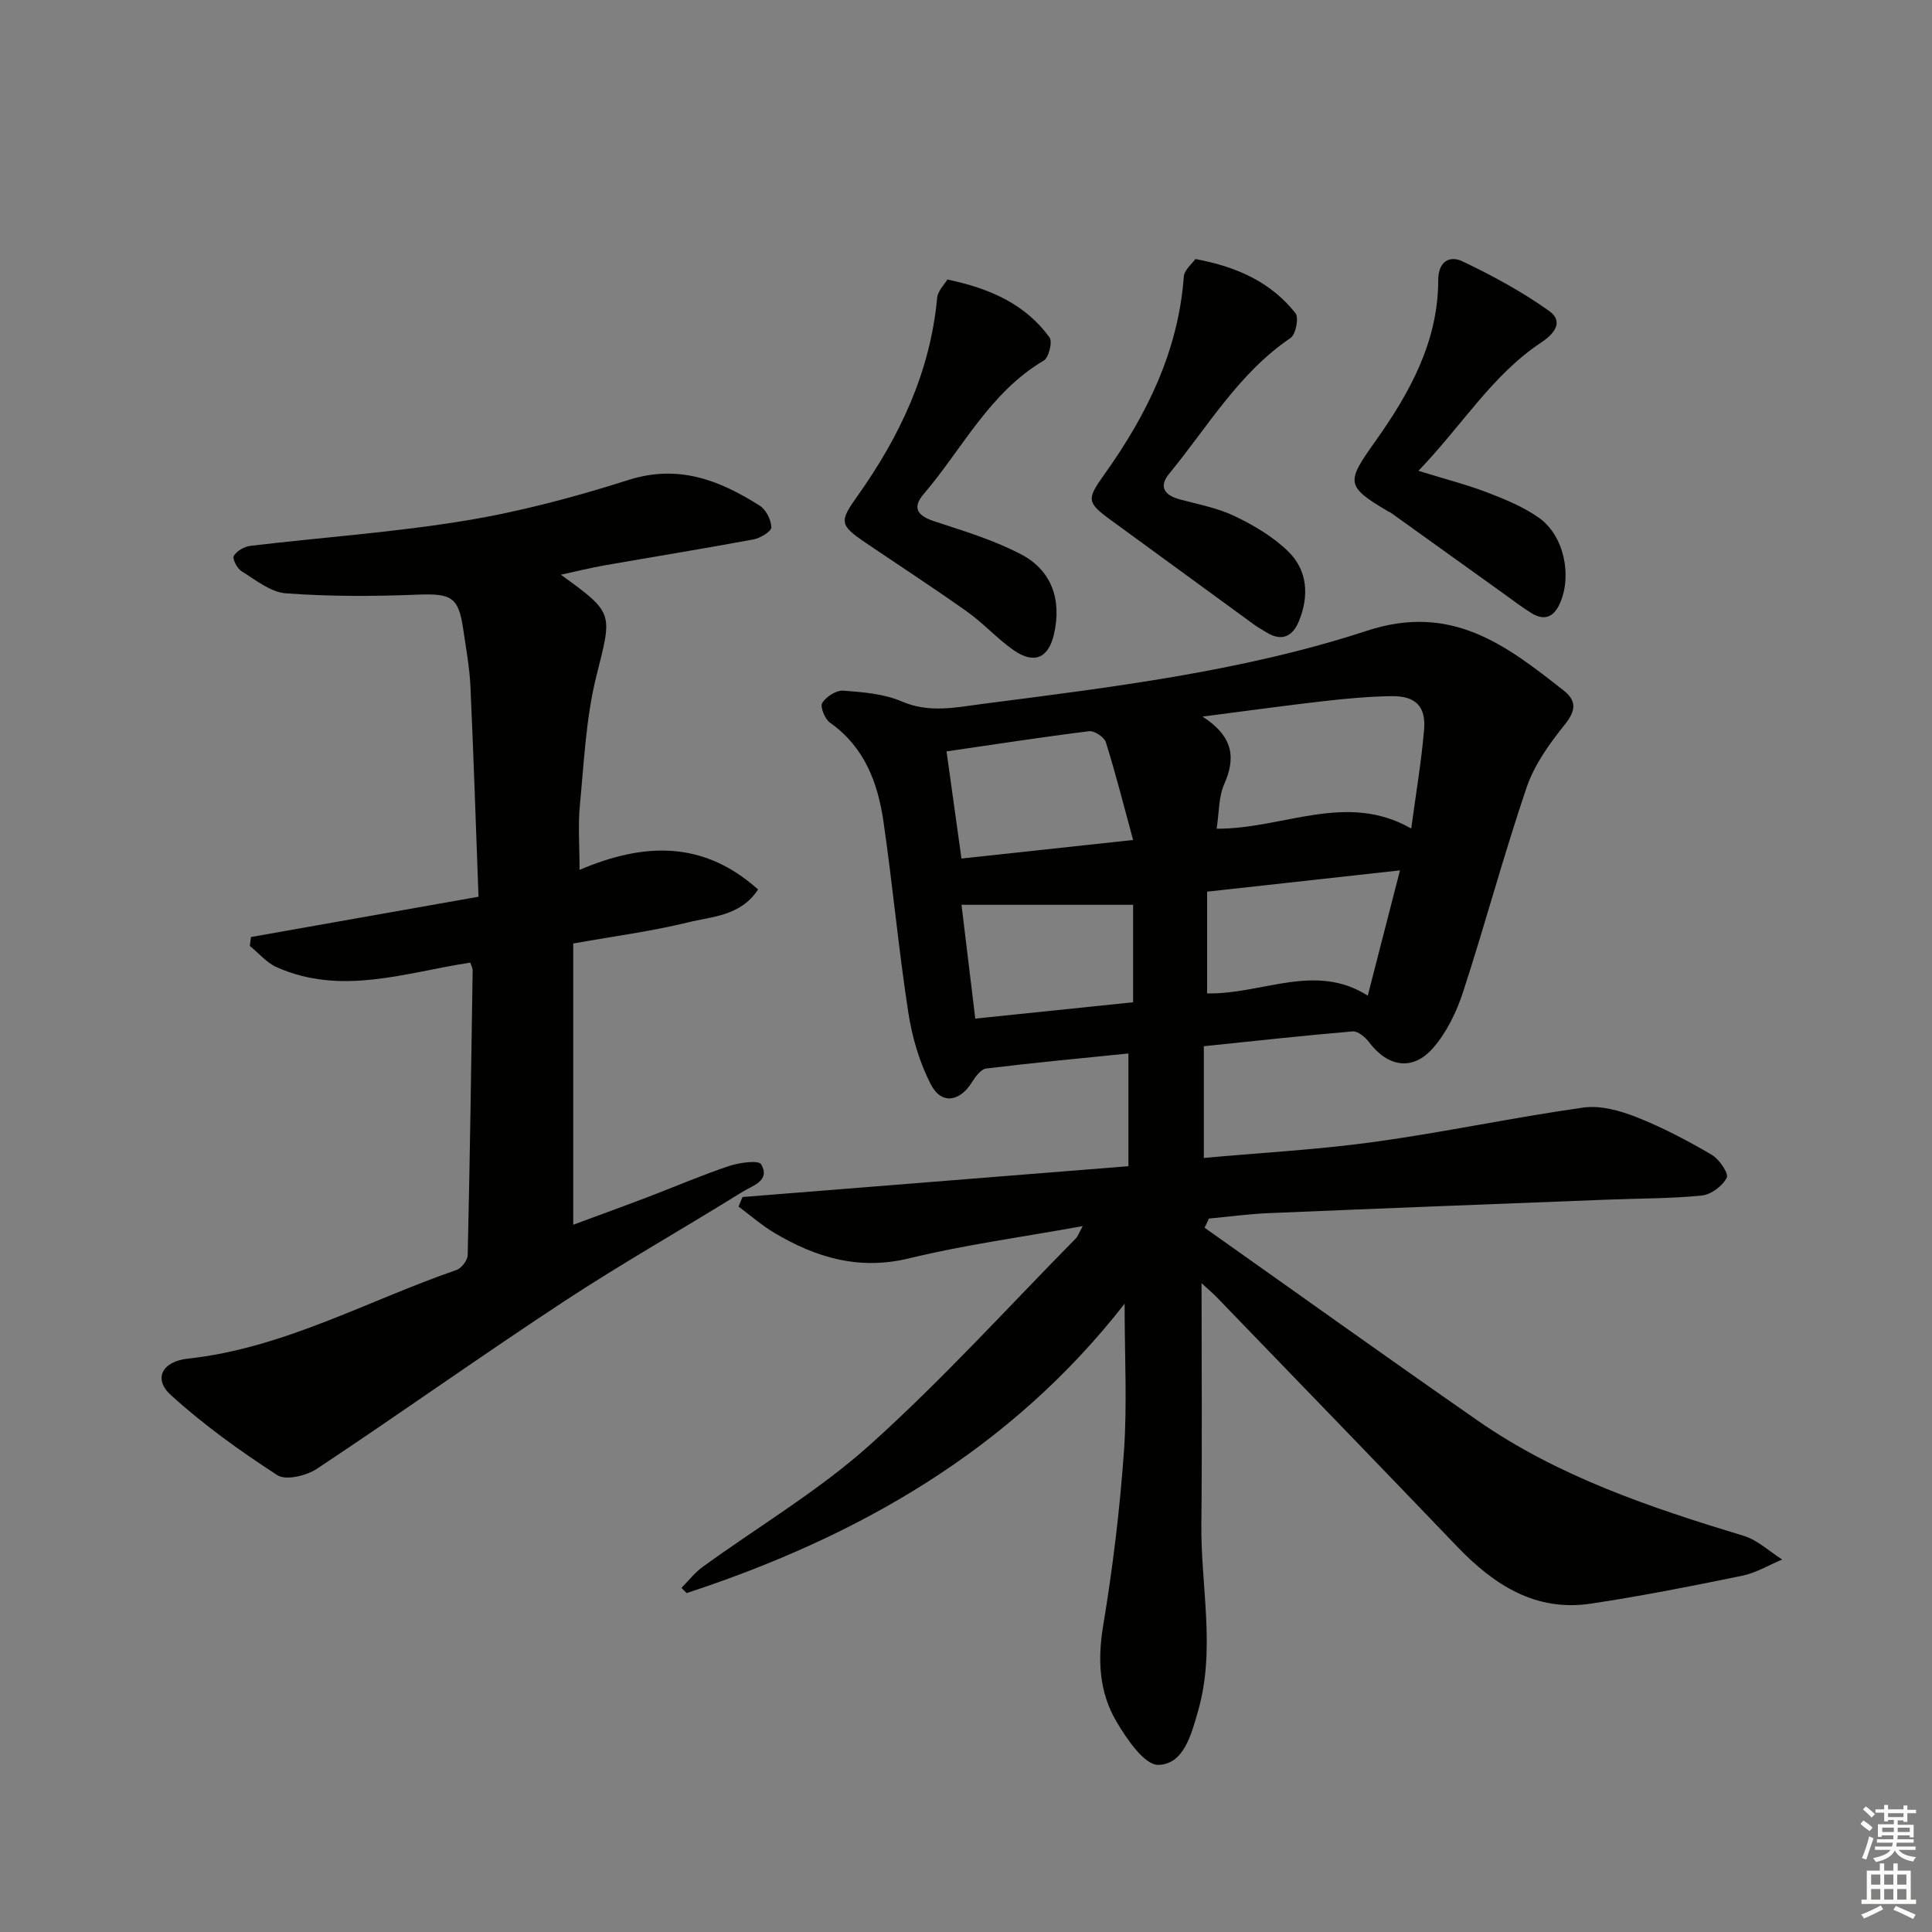
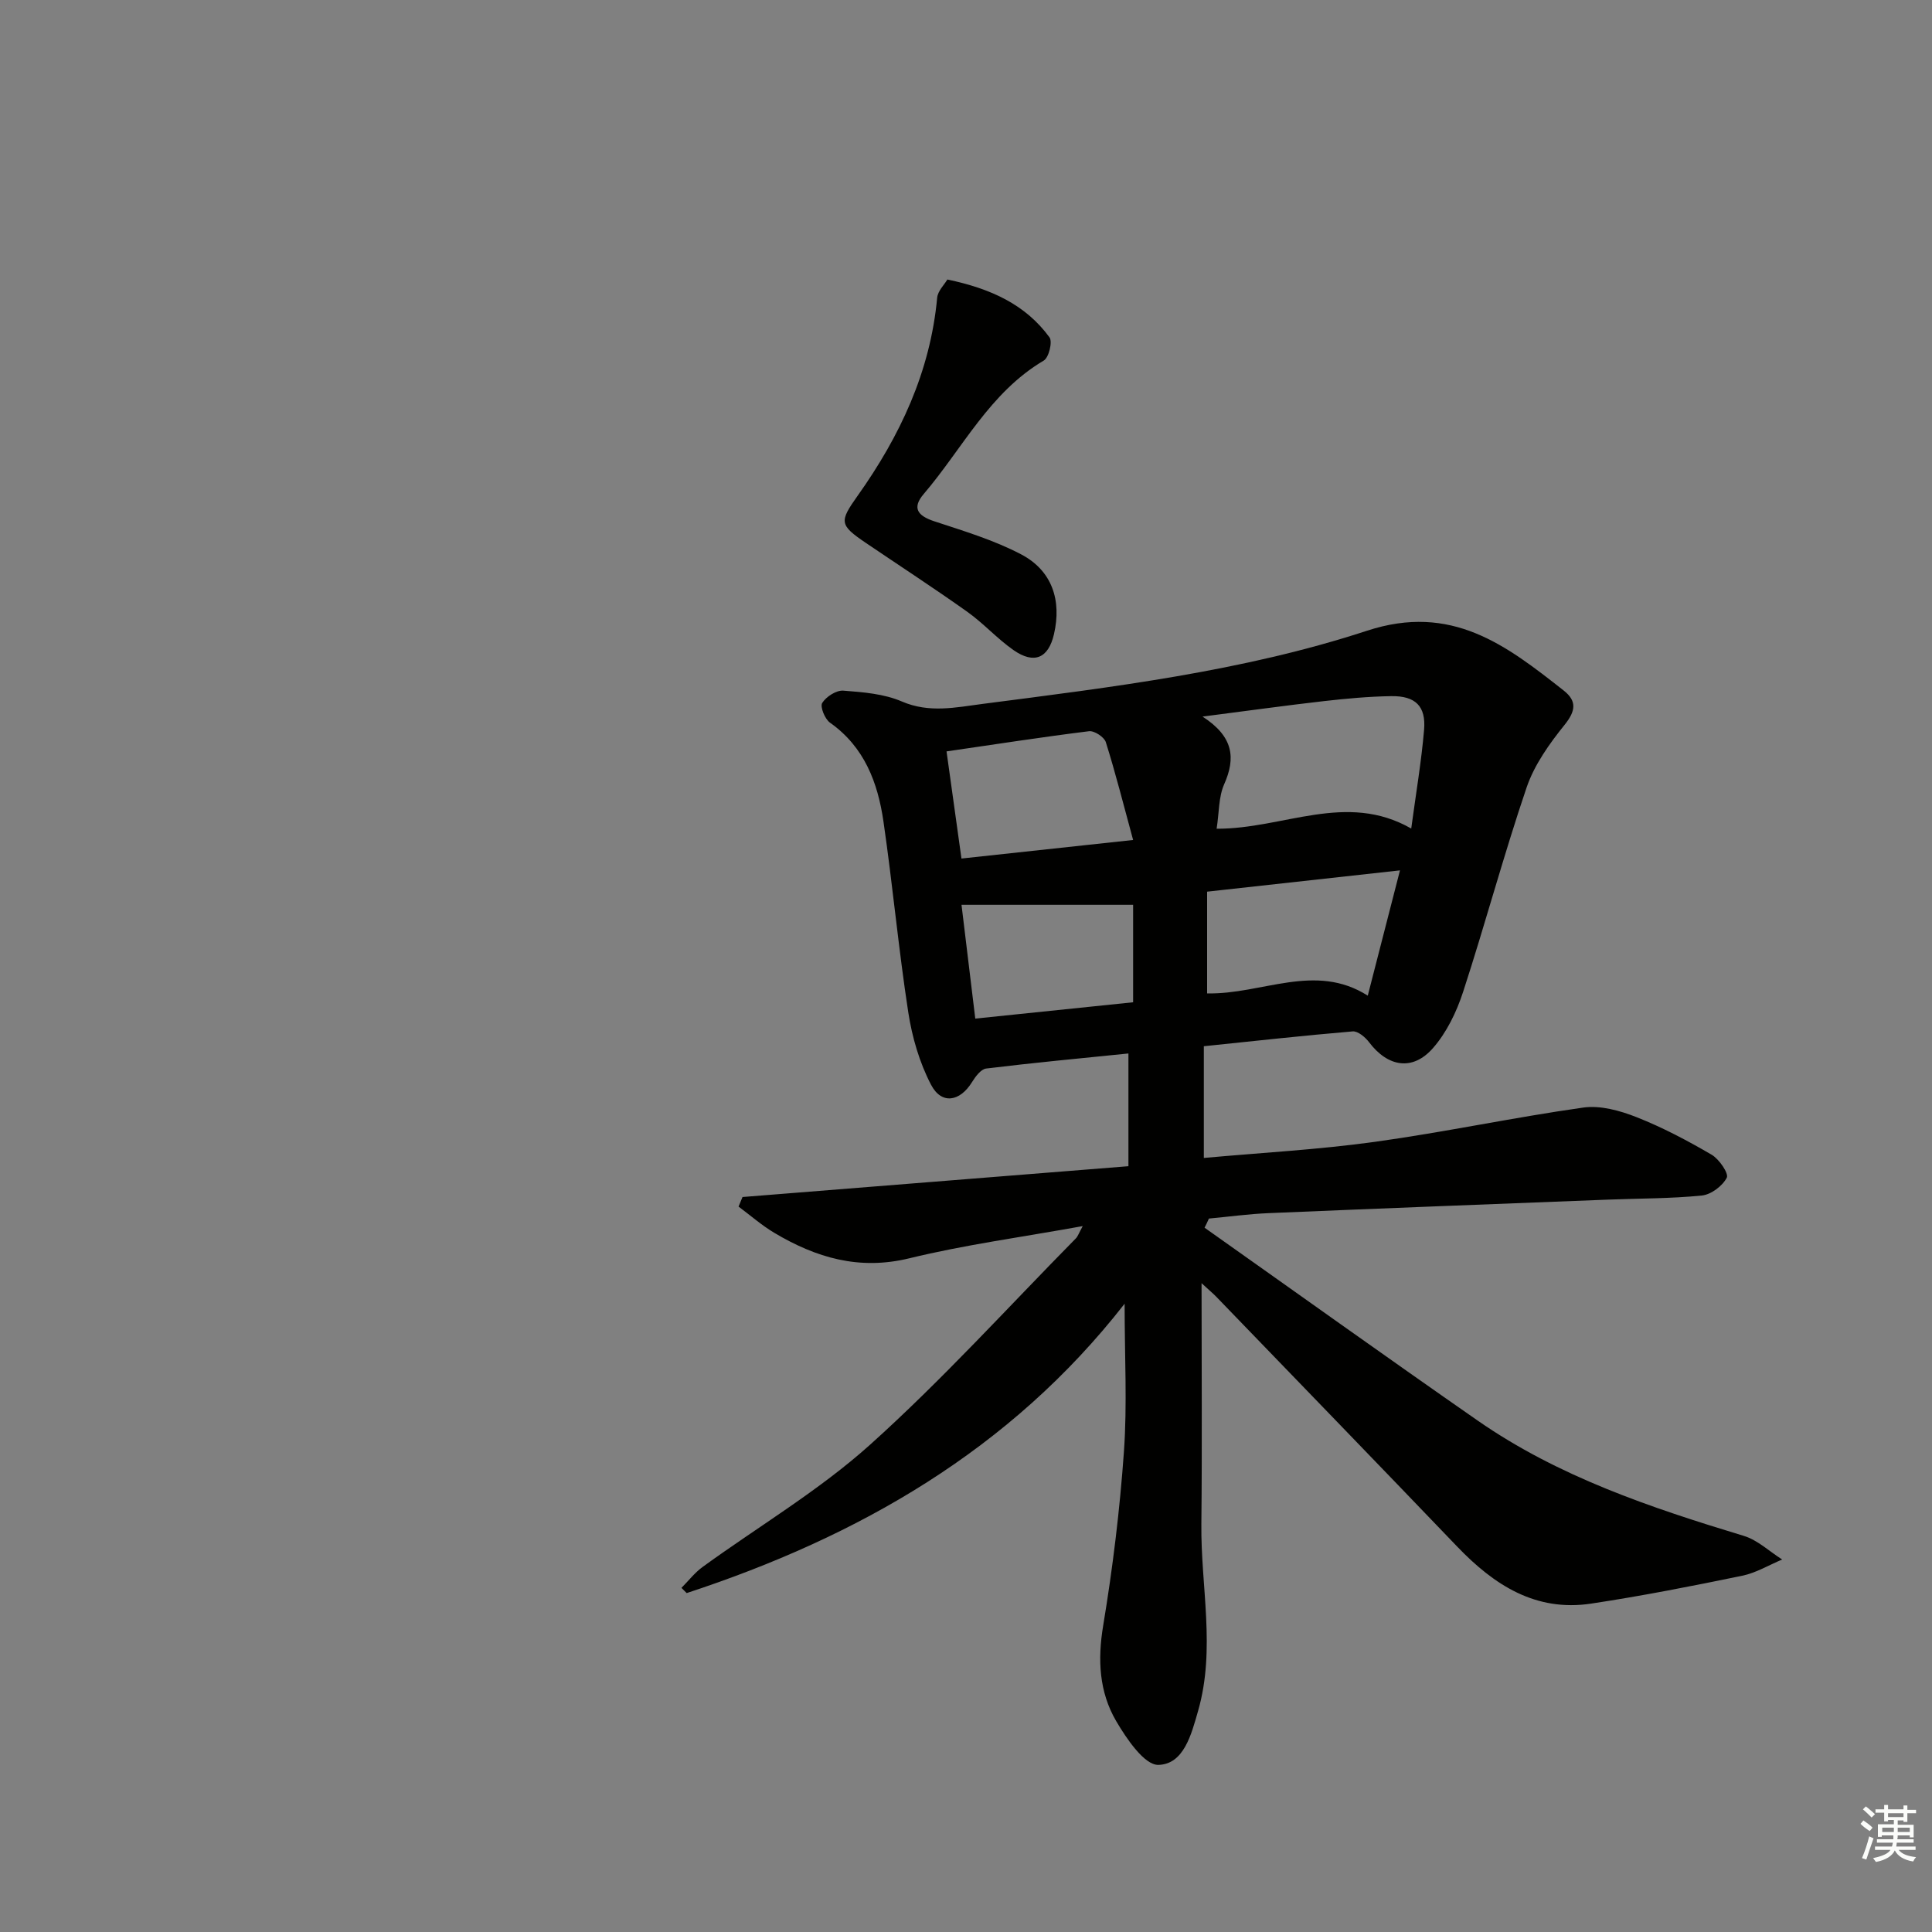
<svg xmlns="http://www.w3.org/2000/svg" enable-background="new 0 0 400 400" viewBox="0 0 400 400">
  <rect x="0" y="0" width="400" height="400" fill="#808080" stroke="none" />
  <g fill="#010100">
    <path d="m249.39 254.18c18.84 13.32 37.6 26.76 56.54 39.93 16.74 11.64 35.81 18.02 55.11 23.88 2.87.87 5.3 3.22 7.94 4.89-2.75 1.15-5.41 2.77-8.27 3.36-10.38 2.14-20.8 4.19-31.28 5.77-11.5 1.74-20.11-3.86-27.71-11.78-16.59-17.31-33.28-34.54-49.94-51.79-.64-.66-1.36-1.25-3.01-2.77 0 17.41.13 33.64-.04 49.87-.14 12.9 3 25.86-.68 38.69-1.39 4.86-2.95 11.04-8.22 11.17-2.88.07-6.59-5.4-8.74-9.07-3.52-6.02-3.87-12.68-2.69-19.76 1.98-11.94 3.45-24 4.3-36.07.69-9.72.14-19.53.14-30.58-23.67 30.33-55.18 48.25-90.67 59.91-.36-.36-.72-.72-1.08-1.08 1.45-1.45 2.74-3.14 4.38-4.33 11.58-8.41 24.07-15.79 34.65-25.29 14.94-13.42 28.5-28.4 42.62-42.73.42-.42.61-1.07 1.43-2.55-12.56 2.28-24.39 3.86-35.92 6.67-10.39 2.53-19.29-.13-27.93-5.27-2.62-1.56-4.95-3.61-7.41-5.44.27-.66.55-1.32.82-1.98 26.59-2.12 53.17-4.24 79.9-6.38 0-8.16 0-15.57 0-23.34-10.04 1.02-19.77 1.93-29.46 3.12-1.08.13-2.22 1.67-2.92 2.8-2.5 4.06-6.31 4.73-8.49.55-2.39-4.58-3.92-9.84-4.71-14.98-2.02-13.12-3.23-26.37-5.14-39.52-1.17-8.05-3.94-15.43-11.07-20.46-1.06-.75-2.09-3.31-1.61-4.08.81-1.3 2.91-2.65 4.35-2.55 4.1.31 8.45.65 12.15 2.25 5.68 2.44 11.15 1.22 16.68.5 26.84-3.48 53.87-6.72 79.6-15.15 17.54-5.75 28.81 2.99 40.74 12.38 2.74 2.16 2.51 4.2.19 7.09-3.16 3.92-6.27 8.28-7.87 12.97-4.75 13.98-8.57 28.28-13.15 42.33-1.35 4.14-3.4 8.4-6.24 11.64-4.22 4.81-9.35 3.9-13.22-1.21-.79-1.05-2.32-2.34-3.4-2.25-10.23.86-20.45 2-30.82 3.07v23.13c12-1.09 23.76-1.72 35.38-3.33 14.45-2 28.74-5.06 43.18-7.1 3.54-.5 7.6.63 11.04 1.99 5.38 2.12 10.55 4.86 15.55 7.78 1.55.91 3.57 3.89 3.12 4.75-.88 1.71-3.25 3.5-5.17 3.69-6.44.65-12.96.59-19.44.85-23.44.91-46.87 1.81-70.3 2.8-4.11.17-8.2.74-12.31 1.12-.27.65-.59 1.27-.9 1.89zm2.5-82.6c13.88.05 26.81-7.75 40.29-.04.99-7.36 2.1-13.87 2.66-20.43.42-4.9-1.78-7.06-6.81-6.98-4.62.07-9.26.5-13.86 1.02-7.92.9-15.82 2.01-25.2 3.21 6.43 4.15 6.9 8.57 4.47 14.04-1.15 2.61-1.02 5.79-1.55 9.18zm37.96 8.62c-13.58 1.5-26.52 2.93-39.93 4.41v21.06c11.33.26 22.35-6.48 33.26.47 2.3-8.96 4.44-17.26 6.67-25.94zm-55.25-6.29c-1.99-7.3-3.63-13.83-5.65-20.25-.33-1.06-2.39-2.41-3.48-2.27-9.68 1.2-19.32 2.7-29.5 4.18 1.05 7.52 2.06 14.79 3.09 22.18 12.03-1.31 23.34-2.53 35.54-3.84zm0 13.42c-11.97 0-23.5 0-35.53 0 .88 7.23 1.84 15.2 2.85 23.56 11.23-1.16 21.86-2.26 32.68-3.38 0-6.89 0-13.33 0-20.18z" />
-     <path d="m118.68 195.34v58.23c5.1-1.89 10.34-3.79 15.54-5.77 5.59-2.13 11.09-4.51 16.76-6.4 2.11-.71 6.08-1.24 6.61-.34 1.98 3.39-1.79 4.41-3.81 5.66-12.29 7.64-24.9 14.77-36.99 22.71-17.22 11.31-34.01 23.28-51.18 34.67-2.17 1.44-6.42 2.46-8.17 1.33-7.73-5.01-15.3-10.44-22.1-16.63-3.65-3.33-1.77-6.93 3.56-7.51 19.86-2.15 37.15-12 55.61-18.35 1.04-.36 2.29-2.01 2.32-3.08.45-19.64.74-39.28 1.03-58.93.01-.47-.27-.94-.49-1.63-13.34 2.02-26.66 6.93-40.08.95-2.1-.93-3.72-2.92-5.57-4.41.08-.61.16-1.23.24-1.84 15.37-2.72 30.73-5.44 47.11-8.34-.55-14.66-1.01-29.09-1.67-43.51-.18-3.97-.92-7.92-1.49-11.86-.97-6.73-2.5-7.45-9.52-7.17-9.06.36-18.18.39-27.21-.28-3.17-.23-6.26-2.78-9.19-4.59-.91-.56-1.93-2.6-1.58-3.17.63-1.03 2.18-1.92 3.44-2.07 14.83-1.76 29.78-2.79 44.5-5.22 11.41-1.88 22.71-4.9 33.74-8.41 10.37-3.31 18.88.04 27.2 5.31 1.31.83 2.37 2.94 2.41 4.49.02.83-2.28 2.24-3.69 2.5-10.28 1.91-20.6 3.58-30.9 5.38-2.89.51-5.74 1.23-8.99 1.93 11.17 8.06 10.6 7.92 7.33 21.08-2.14 8.62-2.53 17.7-3.39 26.61-.41 4.21-.07 8.49-.07 13.42 13.08-5.59 25.5-6.24 36.96 4.06-3.62 5.52-9.52 5.58-14.56 6.82-7.52 1.84-15.25 2.85-23.71 4.36z" />
    <path d="m196.14 57.87c9.05 1.89 16.21 5.21 21.15 11.98.66.9-.14 4.19-1.19 4.8-11.22 6.62-16.81 18.21-24.85 27.62-2.48 2.9-1.27 4.51 2.16 5.65 6.1 2.01 12.36 3.89 18 6.85 6.42 3.37 8.43 9.52 6.8 16.55-1.15 4.95-4.09 6.26-8.37 3.28-3.39-2.37-6.21-5.54-9.58-7.94-6.9-4.9-14-9.52-21-14.26-5.48-3.72-5.52-4.38-1.71-9.74 8.77-12.34 15.06-25.68 16.48-41.01.13-1.42 1.5-2.73 2.11-3.78z" />
-     <path d="m247.49 53.63c9.02 1.67 15.79 5 20.73 11.22.73.92.06 4.39-1.02 5.12-10.76 7.29-17.15 18.41-25.14 28.11-2.22 2.7-.95 4.47 2.23 5.32 3.85 1.03 7.86 1.78 11.4 3.49 3.95 1.9 7.94 4.26 11.04 7.3 4.01 3.93 4.32 9.21 2.21 14.39-1.27 3.12-3.5 4.35-6.72 2.35-.84-.53-1.73-.99-2.53-1.58-9.91-7.22-19.8-14.46-29.71-21.68-5.02-3.66-5-4.32-1.33-9.46 8.79-12.31 15.31-25.54 16.45-40.97.12-1.39 1.73-2.66 2.39-3.61z" />
-     <path d="m293.67 97.48c5.61 1.74 10.06 2.87 14.31 4.5 3.69 1.42 7.46 2.97 10.65 5.23 5.18 3.67 6.88 11.91 4.36 17.65-1.26 2.87-3.19 3.76-5.92 2.08-1.97-1.22-3.82-2.65-5.71-4-7.82-5.6-15.63-11.21-23.44-16.81-.13-.09-.31-.13-.45-.21-8.99-5.3-8.73-6.09-2.72-14.56 7.05-9.92 13.01-20.6 13.02-33.34 0-3.94 2.38-5.16 5-3.92 6.21 2.95 12.33 6.28 17.92 10.25 3.03 2.14 1.34 4.62-1.63 6.58-10.13 6.72-16.31 17.12-25.39 26.55z" />
  </g>
  <path d="m385.2 377.6.6-.7c.6.4 1.3.9 1.9 1.5l-.6.7c-.8-.5-1.4-1-1.9-1.5zm.3 7.1c.6-1.4 1.1-2.9 1.5-4.5.3.1.6.3.9.4-.5 1.4-1 2.9-1.5 4.4zm.2-10.1.6-.6c.7.5 1.3 1.1 1.9 1.6l-.7.7c-.6-.6-1.2-1.2-1.8-1.7zm8.4-.8h.8v.9h1.8v.7h-1.8v1.8h-.8v-.3h-1.2v.9h3.3v2.6h-.8v-.4h-2.5c0 .3 0 .6-.1.8h3.4v.7h-3.5c0 .3-.1.6-.1.8h4v.7h-3.5c.7.9 1.9 1.3 3.6 1.5-.2.2-.4.5-.6.9-1.9-.3-3.2-1.1-3.8-2.3-.5 1.1-1.8 2-3.9 2.4-.2-.3-.4-.5-.6-.8 1.9-.4 3.1-.9 3.6-1.7h-3.2v-.7h3.5c.1-.2.1-.5.2-.8h-3.3v-.7h3.4c0-.2 0-.5 0-.8h-2.4v.3h-.8v-2.6h3.3v-.9h-1.2v.3h-.8v-1.8h-1.8v-.7h1.8v-.9h.8v.9h3.2zm-4.4 5.5h2.4c0-.3 0-.6 0-.9h-2.4zm1.2-3.1h3.2v-.8h-3.2zm4.4 2.2h-2.4v.9h2.5v-.9z" fill="#fbfcfa" />
-   <path d="m389.2 385.8h.9v1.5h1.9v-1.5h.9v1.5h2.7v6h1.1v.9h-11.3v-.9h1.1v-6h2.7zm.2 8.7.5.8c-1.2.6-2.5 1.3-4 1.9-.2-.3-.3-.6-.6-.8 1.6-.6 3-1.3 4.1-1.9zm-2-4.3h1.9v-2.1h-1.9zm0 3.1h1.9v-2.2h-1.9zm2.7-3.1h1.9v-2.1h-1.9zm0 3.1h1.9v-2.2h-1.9zm2.4 1.3c1.4.6 2.7 1.2 4.1 1.8l-.5.9c-1.5-.7-2.8-1.4-4.1-1.9zm2.2-6.5h-1.9v2.1h1.9zm-1.9 5.2h1.9v-2.2h-1.9z" fill="#fbfcfa" />
</svg>